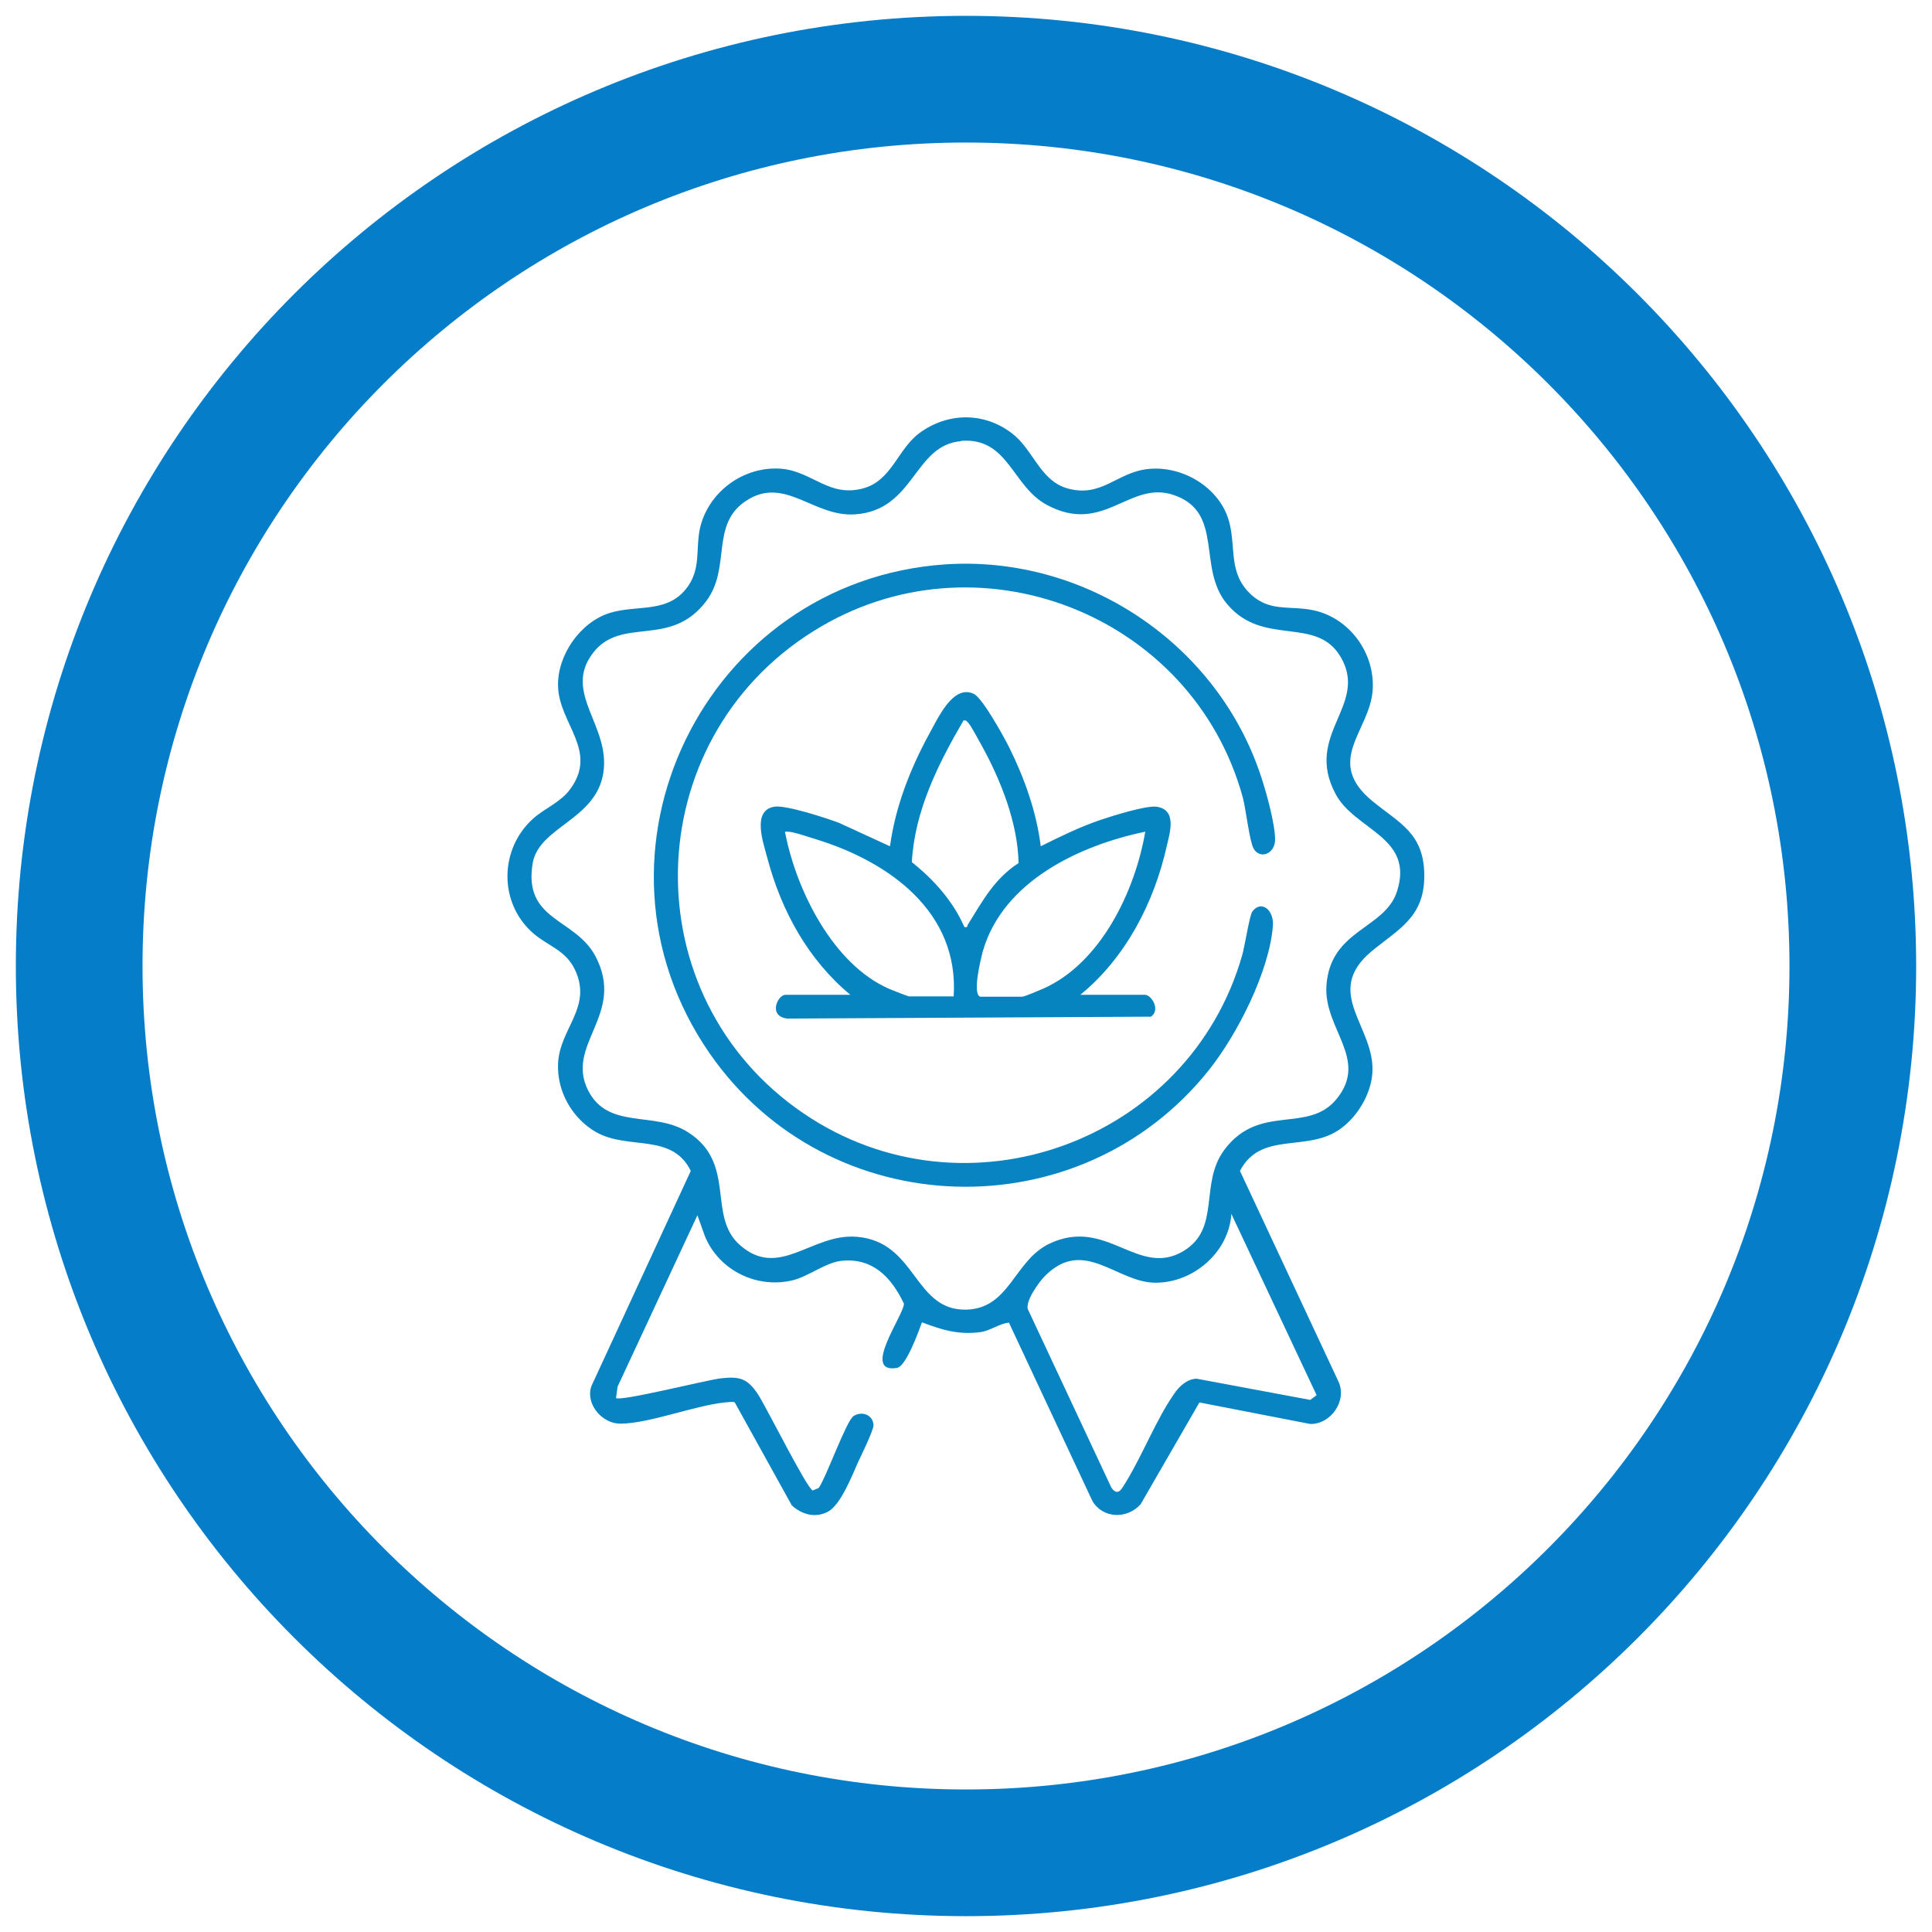
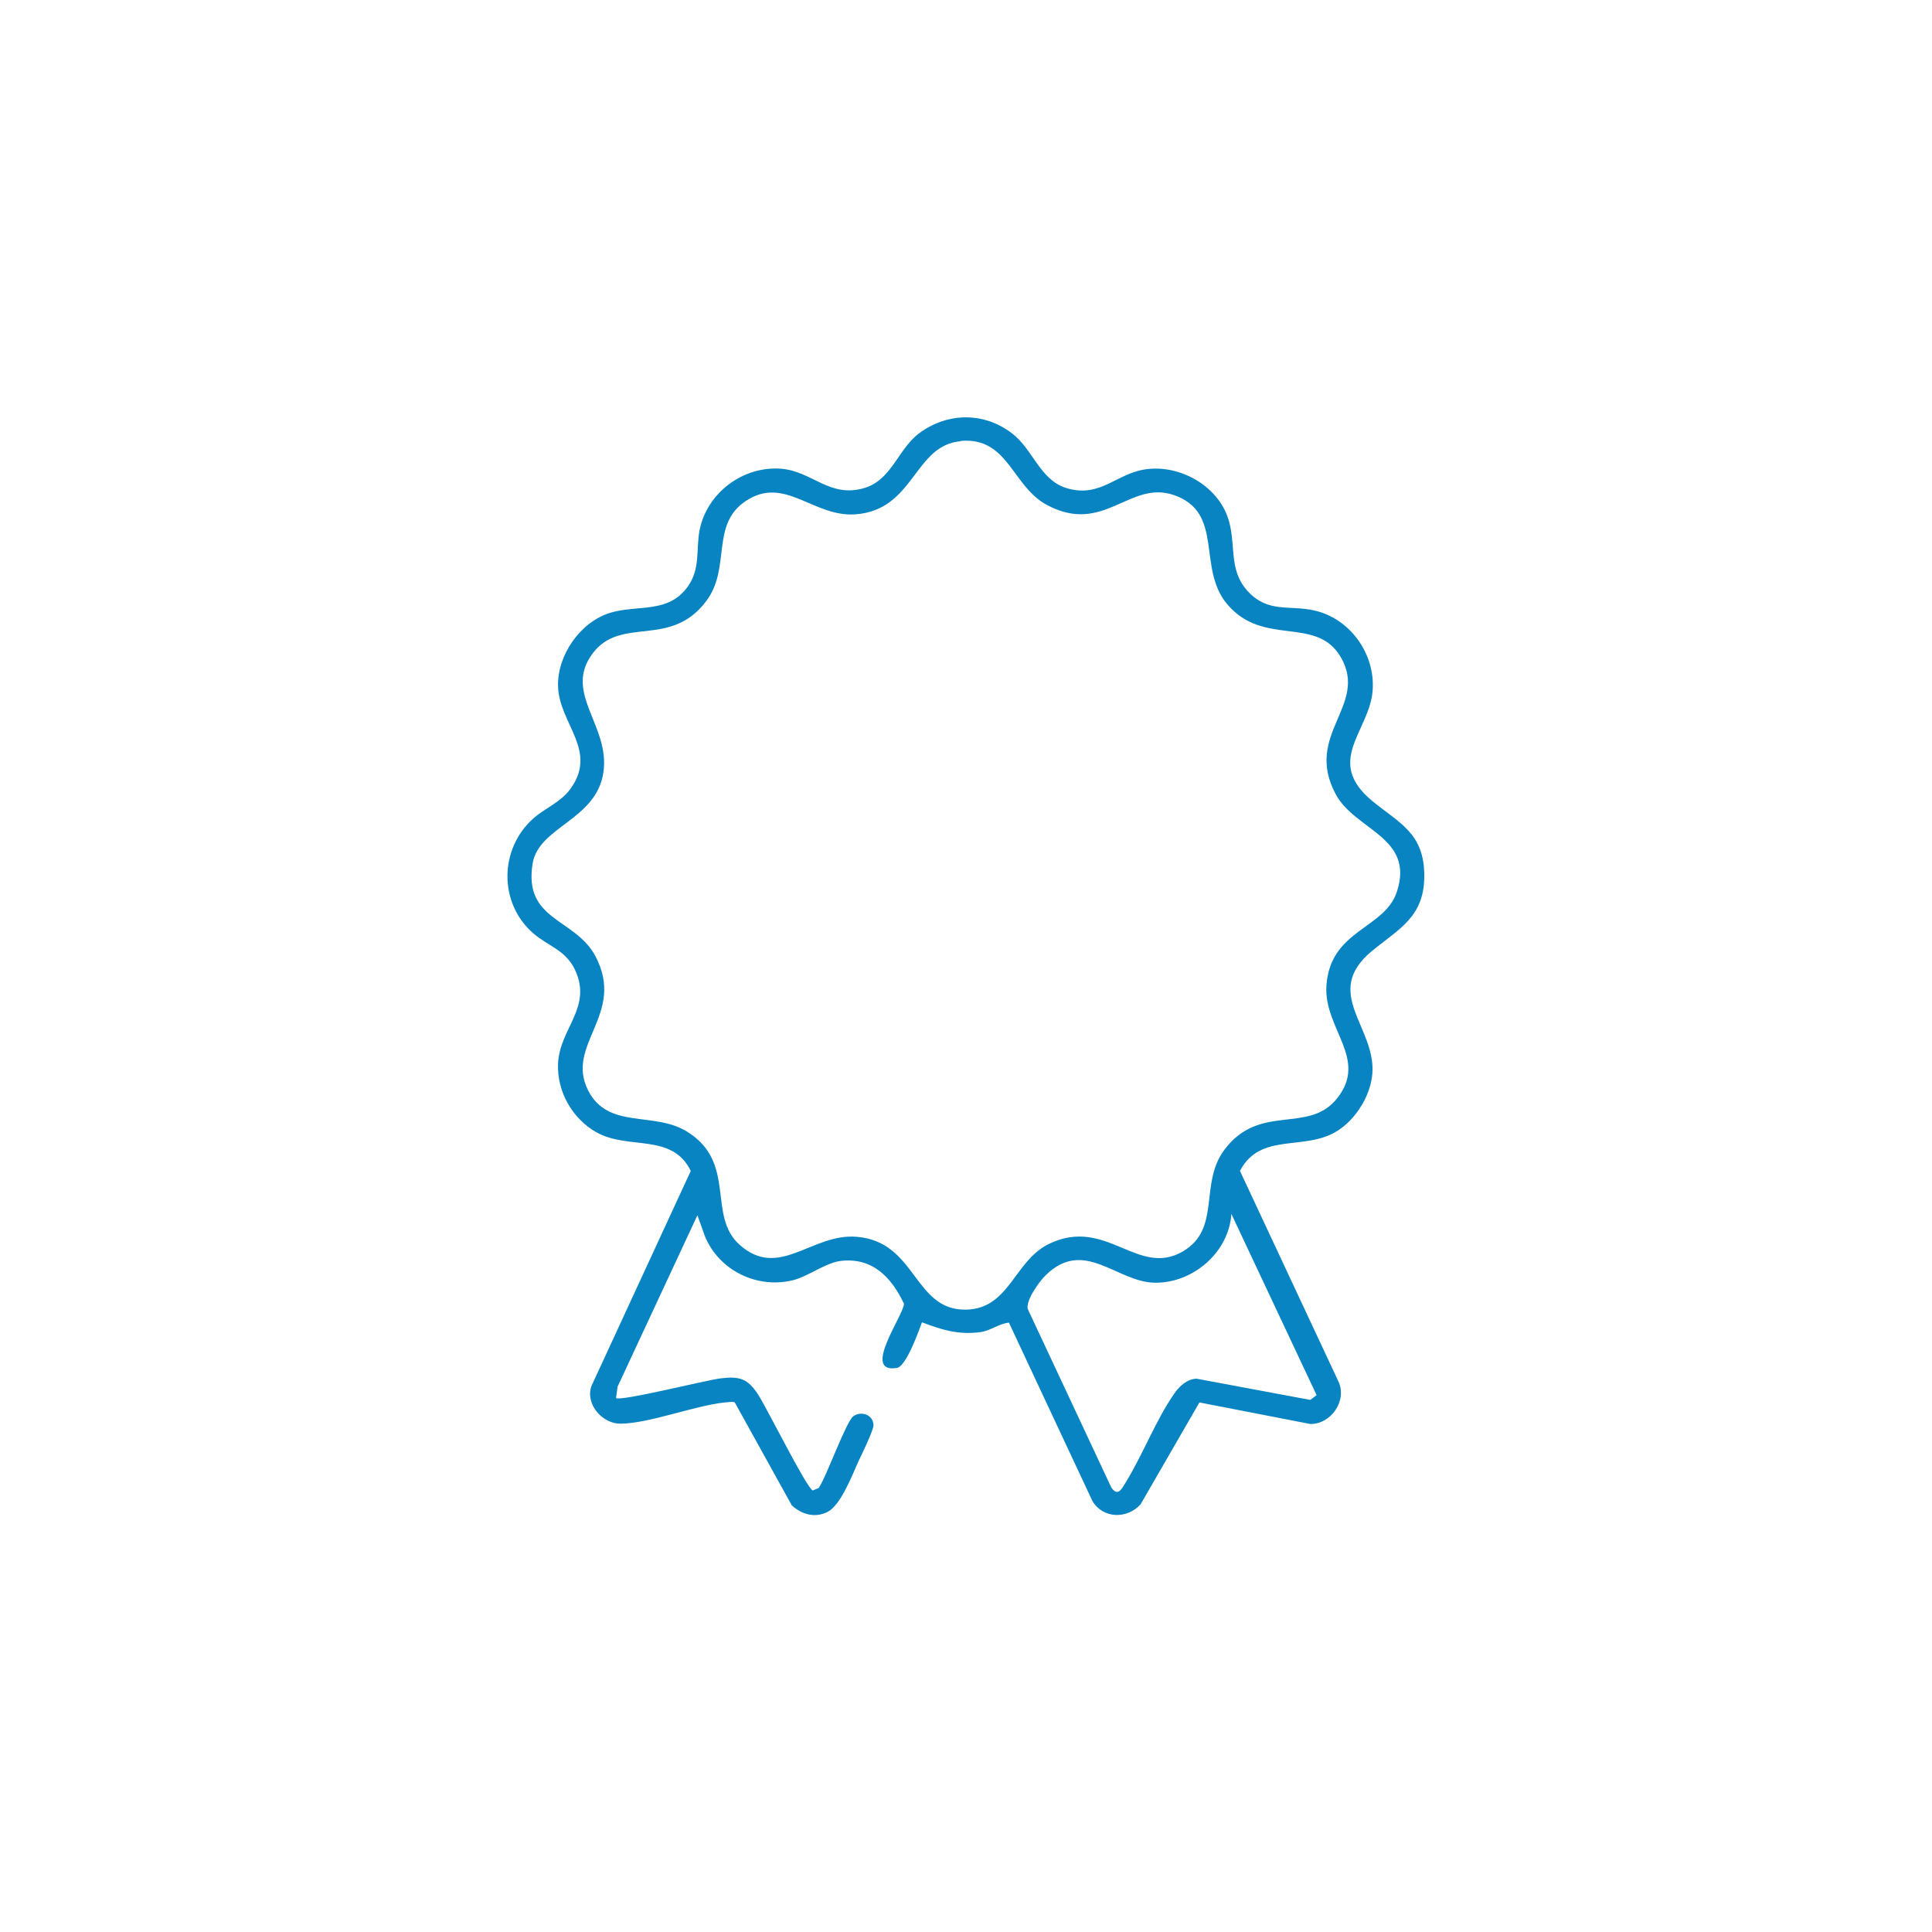
<svg xmlns="http://www.w3.org/2000/svg" viewBox="0 0 61 61" data-name="Layer 1" id="Layer_1">
  <defs>
    <style>
      .cls-1 {
        fill: #0784c1;
      }

      .cls-2 {
        fill: #0584c0;
      }

      .cls-3 {
        fill: none;
        stroke: #057dc9;
        stroke-width: 4px;
      }
    </style>
  </defs>
-   <path d="M30.5,2.5h0c15.46,0,28,12.54,28,28h0c0,15.46-12.54,28-28,28h0c-15.46,0-28-12.54-28-28h0C2.5,15.03,15.03,2.5,30.5,2.5Z" class="cls-3" />
  <g>
    <path d="M31.86,41.76c-.32.03-.59.26-.91.3-.69.09-1.21-.07-1.84-.31-.11.3-.5,1.39-.79,1.44-1.15.19.24-1.7.22-2.03-.39-.82-.98-1.46-1.98-1.35-.48.05-1.04.49-1.52.61-1.13.28-2.33-.3-2.78-1.38l-.24-.67-2.52,5.41-.05.36c.12.12,2.87-.57,3.3-.62.6-.07.85,0,1.18.5.27.41,1.53,2.95,1.73,3.04l.19-.08c.24-.34.87-2.12,1.1-2.27.26-.17.62-.04.63.29,0,.16-.39.96-.49,1.17-.19.43-.55,1.35-.95,1.56s-.82.09-1.14-.2l-1.8-3.25c-.07-.04-.23,0-.32,0-.99.11-2.37.66-3.28.67-.58.01-1.12-.61-.93-1.18l3.14-6.8c-.59-1.21-1.96-.65-2.98-1.22-.76-.43-1.25-1.29-1.21-2.17.05-1.12,1.1-1.77.53-2.97-.3-.62-.85-.74-1.31-1.14-1.1-.95-1.08-2.67,0-3.63.35-.31.83-.5,1.13-.88.96-1.24-.32-2.1-.35-3.29-.03-.98.7-2.03,1.64-2.32.89-.27,1.85.04,2.47-.85.39-.57.24-1.15.36-1.77.24-1.18,1.38-2.03,2.59-1.93.97.09,1.5.91,2.57.62.9-.24,1.09-1.23,1.77-1.74.89-.66,2.04-.68,2.93,0,.67.51.88,1.47,1.72,1.73,1.1.33,1.58-.49,2.56-.6,1.03-.12,2.15.5,2.52,1.48.31.83,0,1.67.64,2.37s1.3.44,2.09.61c1.14.25,1.94,1.36,1.86,2.52-.09,1.3-1.55,2.24,0,3.51.84.69,1.62,1,1.63,2.33s-.81,1.7-1.67,2.41c-1.56,1.31.14,2.39.03,3.85-.05.69-.51,1.43-1.08,1.8-1.04.68-2.45.03-3.1,1.28l3.11,6.65c.28.61-.24,1.35-.89,1.34l-3.5-.68-1.86,3.22c-.43.47-1.19.45-1.52-.11l-2.63-5.62ZM30.34,13.93c-1.49.12-1.46,2.18-3.34,2.31-1.32.09-2.22-1.23-3.44-.43-1.15.75-.46,2.12-1.27,3.18-1.13,1.49-2.67.45-3.57,1.63-.96,1.26.56,2.29.33,3.78s-2.03,1.7-2.23,2.85c-.31,1.83,1.34,1.73,1.98,2.94.97,1.84-.97,2.78-.23,4.24.64,1.25,2.08.64,3.14,1.31,1.56.98.61,2.64,1.64,3.56,1.25,1.12,2.28-.37,3.7-.25,1.89.15,1.79,2.32,3.44,2.3,1.4-.02,1.52-1.56,2.66-2.09,1.79-.84,2.78,1.08,4.2.25,1.22-.72.5-2.13,1.31-3.21,1.11-1.48,2.63-.49,3.54-1.6,1.03-1.26-.41-2.21-.32-3.58.12-1.78,1.85-1.78,2.23-2.98.55-1.72-1.33-1.92-1.94-3.07-1.01-1.89,1.04-2.79.17-4.31-.77-1.34-2.44-.32-3.59-1.68-.97-1.14-.08-2.9-1.69-3.45-1.4-.48-2.21,1.28-4.01.31-1.1-.59-1.21-2.14-2.71-2.02ZM38.88,38.31c-.07,1.22-1.2,2.2-2.41,2.19s-2.23-1.43-3.45-.24c-.2.19-.64.8-.57,1.07l2.64,5.64c.21.3.33.03.45-.16.53-.86.97-2,1.53-2.8.16-.24.41-.47.71-.48l3.59.67.2-.15-2.69-5.72Z" class="cls-1" />
-     <path d="M29.84,17.82c4.45-.3,8.65,2.54,10,6.77.16.49.41,1.41.42,1.9.01.47-.48.66-.68.3-.13-.23-.24-1.23-.34-1.61-1.59-5.8-8.43-8.47-13.56-5.25-5.56,3.48-5.74,11.54-.3,15.23,5.1,3.46,12.16.89,13.84-5,.08-.27.23-1.25.32-1.38.28-.37.69-.06.65.46-.12,1.44-1.11,3.39-2,4.52-4.08,5.15-12.05,4.9-15.79-.51-4.35-6.3-.15-14.91,7.44-15.43Z" class="cls-1" />
-     <path d="M26.85,31.41c-1.33-1.1-2.18-2.65-2.62-4.31-.12-.47-.51-1.51.22-1.63.36-.06,1.64.36,2.04.51l1.61.74c.17-1.25.64-2.45,1.24-3.55.27-.48.75-1.58,1.41-1.26.28.14.95,1.36,1.12,1.7.48.97.86,2.04.99,3.11.6-.3,1.21-.6,1.85-.82.38-.13,1.46-.47,1.8-.43.66.09.43.81.33,1.24-.4,1.79-1.3,3.53-2.73,4.7h2.04c.21,0,.5.48.19.69l-11.48.06c-.62-.07-.31-.75-.06-.75h2.04ZM32.16,27.26c-.02-1.26-.56-2.63-1.17-3.73-.1-.17-.31-.59-.42-.71-.05-.05-.06-.09-.15-.07-.8,1.37-1.54,2.85-1.63,4.47.7.56,1.3,1.23,1.66,2.05.12.02.08-.03.11-.08.46-.74.84-1.45,1.6-1.94ZM30.11,31.47c.18-2.68-2.04-4.26-4.34-4.97-.21-.06-.71-.24-.89-.24-.1,0-.11-.02-.08.08.36,1.8,1.51,4.11,3.27,4.88.09.04.6.24.64.24h1.41ZM30.95,31.47h1.32c.08,0,.56-.21.68-.26,1.81-.81,2.89-3.08,3.21-4.95-2.08.43-4.5,1.57-5.13,3.78-.06.23-.34,1.35-.08,1.43Z" class="cls-2" />
  </g>
</svg>